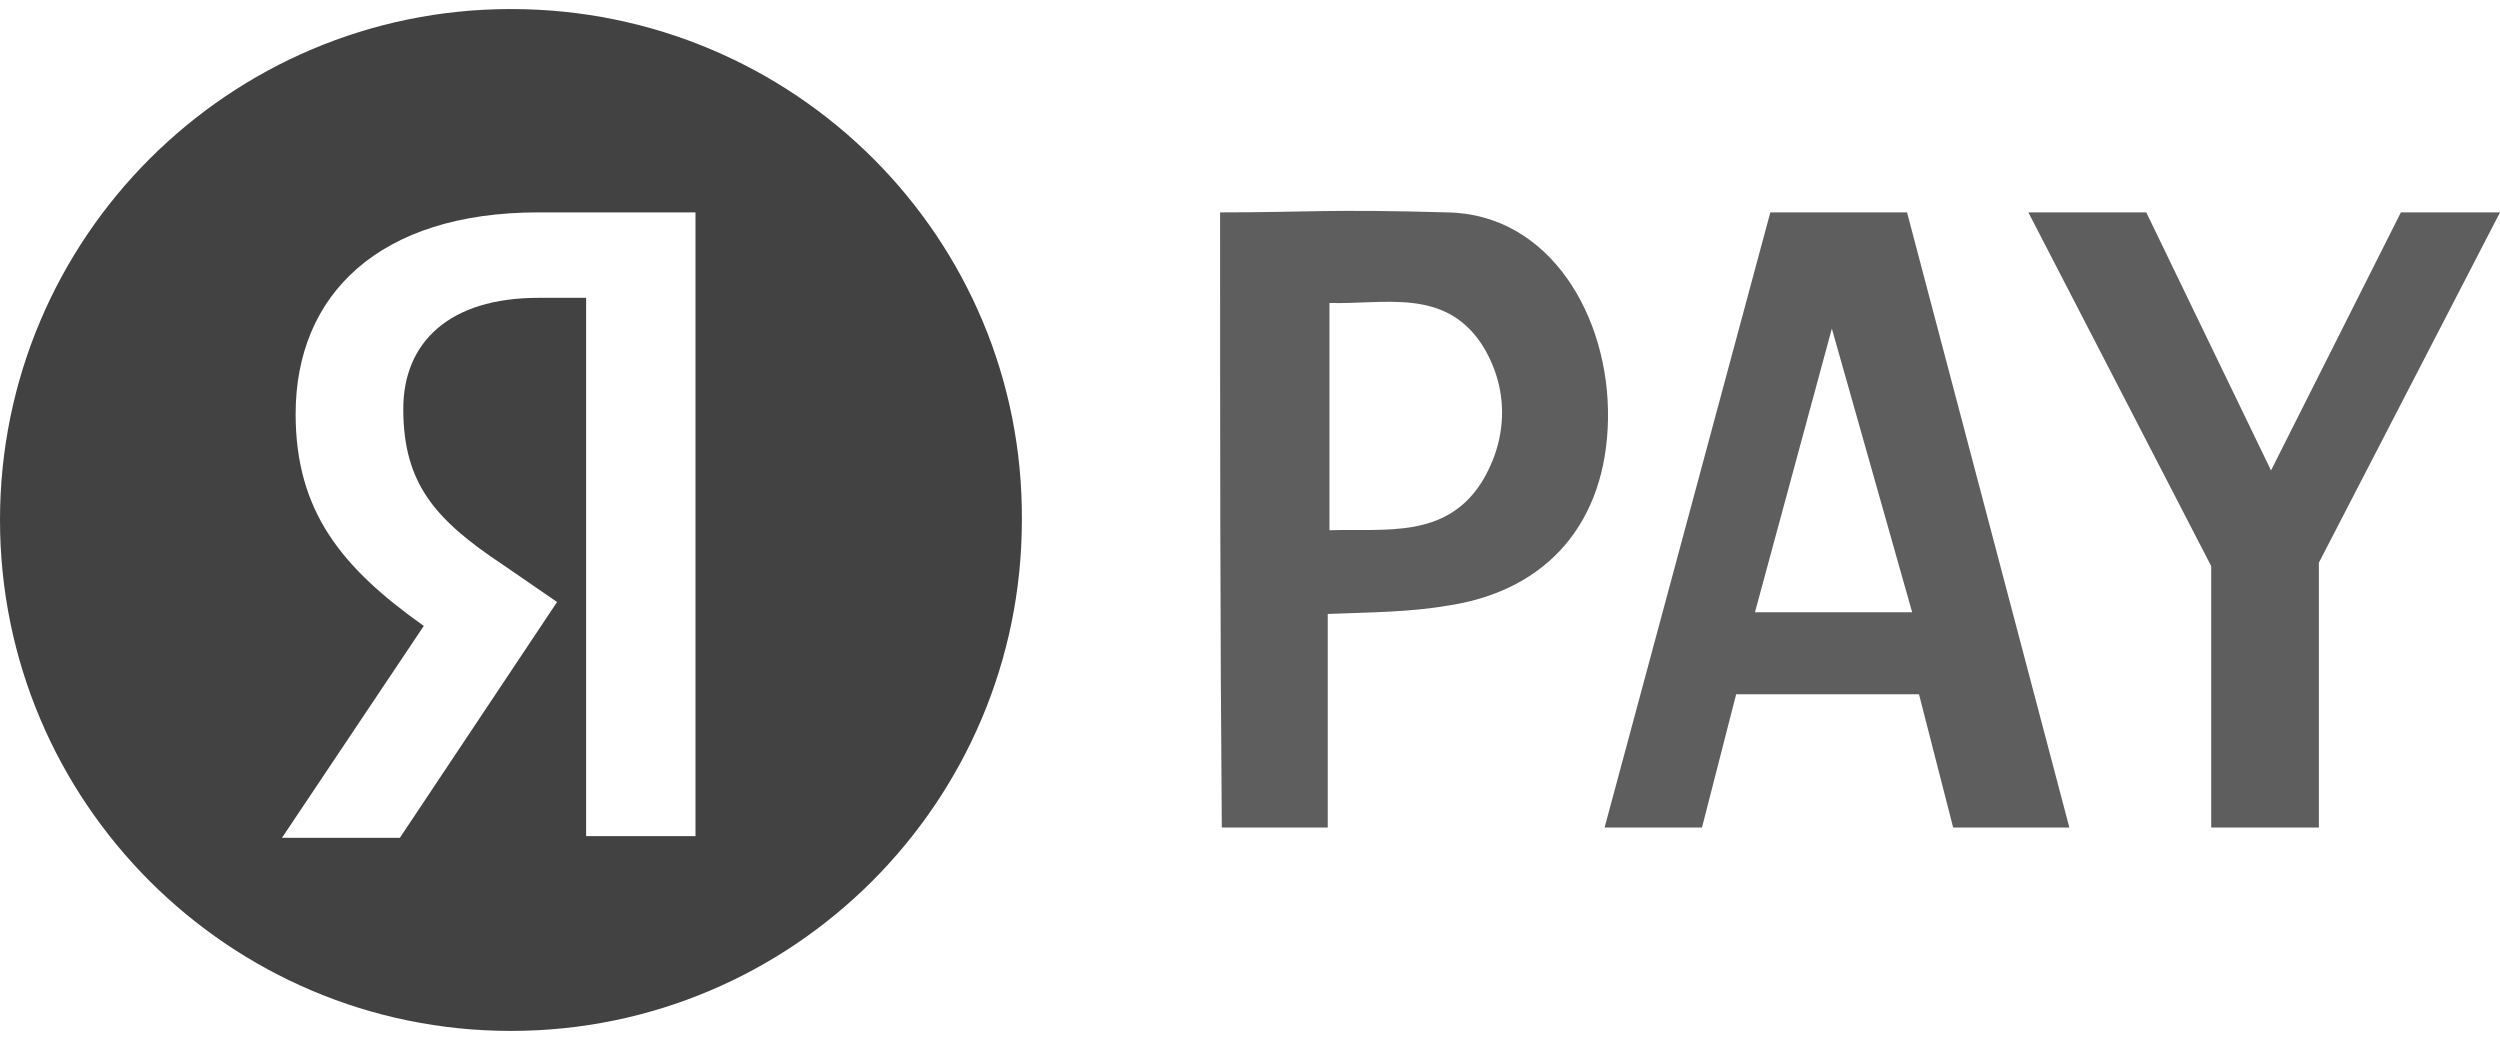
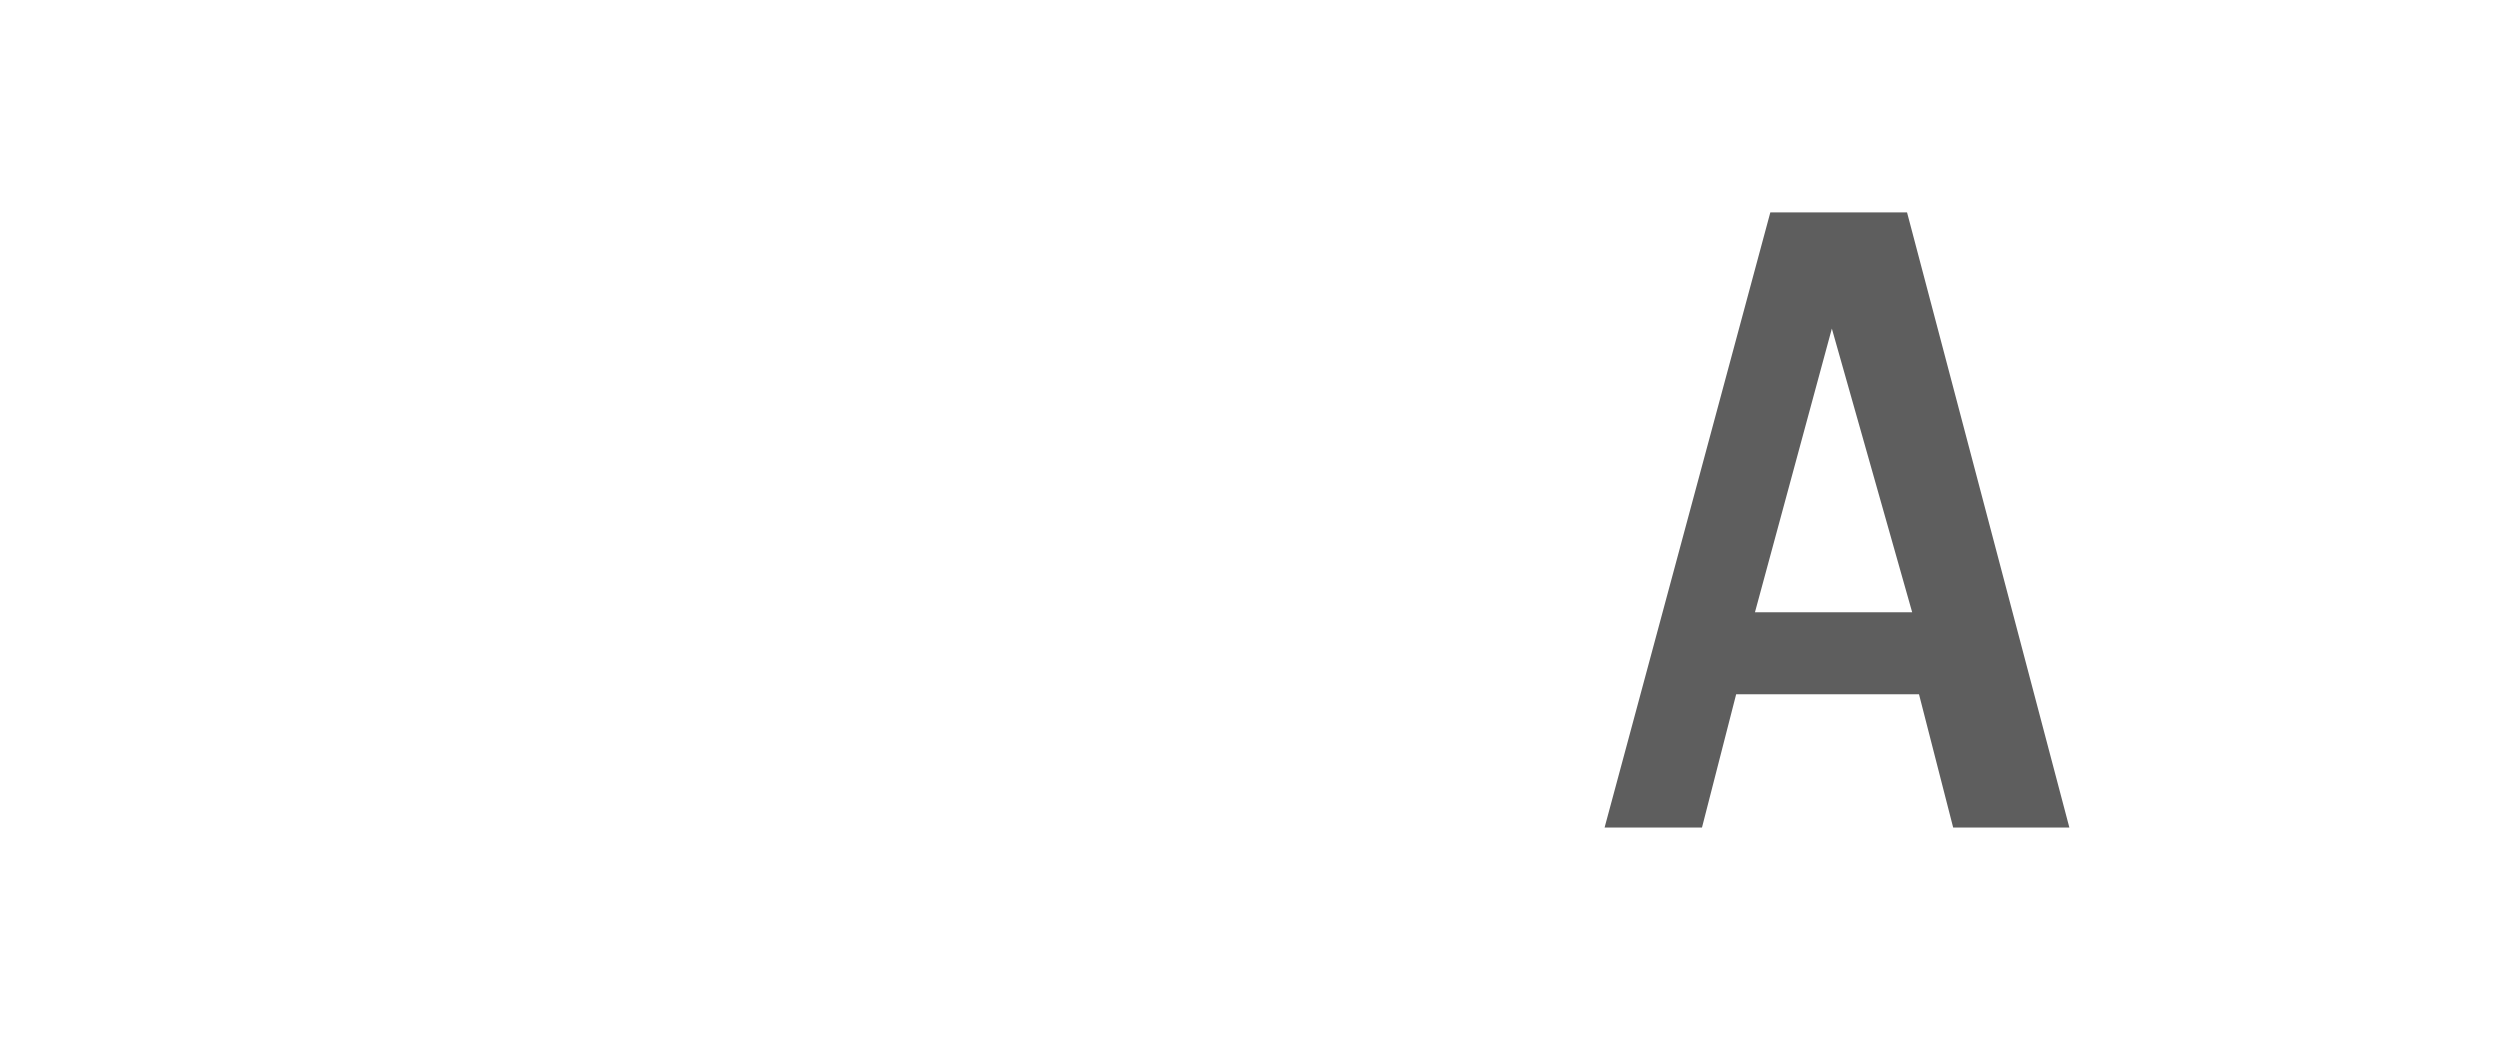
<svg xmlns="http://www.w3.org/2000/svg" id="Слой_1" x="0px" y="0px" width="60px" height="25px" viewBox="0 0 146.3 59.9" style="enable-background:new 0 0 146.3 59.9;" xml:space="preserve">
  <style type="text/css"> .st0{fill:#5E5E5E;} .st1{fill:#424242;} </style>
  <desc>Created with Sketch.</desc>
  <g>
-     <path class="st0" d="M71.4,11.9c5,0,6.3-0.2,13.3,0c6,0.1,9.5,6.1,9.4,12.1C94,30,90.6,34,84.8,34.9c-2.3,0.4-4.6,0.4-7.1,0.5 c0,2,0,4.1,0,6.1c0,2.1,0,4.2,0,6.4c-2.1,0-4.1,0-6.2,0C71.4,36.1,71.4,24.2,71.4,11.9z M77.8,17.2c0,4.5,0,8.9,0,13.3 c3.3-0.1,6.8,0.5,8.9-2.8c1.6-2.6,1.6-5.6,0-8.1C84.5,16.3,81,17.3,77.8,17.2z" />
-   </g>
-   <path class="st1" d="M29.9,0C13.4,0,0,13.4,0,29.9c0,16.5,13.4,29.9,29.9,29.9s29.9-13.4,29.9-29.9C59.9,13.4,46.5,0,29.9,0z M34.3,48.5V16.9h-2.8c-5.2,0-7.9,2.6-7.9,6.5c0,4.4,1.9,6.5,5.8,9.1l3.2,2.2l-9.2,13.8h-6.9l8.3-12.4c-4.8-3.4-7.5-6.7-7.5-12.4 c0-7,4.9-11.8,14.2-11.8h9.2v36.5H34.3z" />
+     </g>
  <path class="st0" d="M111.6,11.9h-8l-9.7,36h5.7l2-7.8h10.7l2,7.8h6.8L111.6,11.9z M102.7,35.3l4.5-16.6l4.7,16.6H102.7z" />
-   <polygon class="st0" points="118.7,11.9 125.6,11.9 132.9,27 140.5,11.9 146.3,11.9 135.7,32.4 135.7,47.9 129.4,47.9 129.4,32.6 " />
</svg>